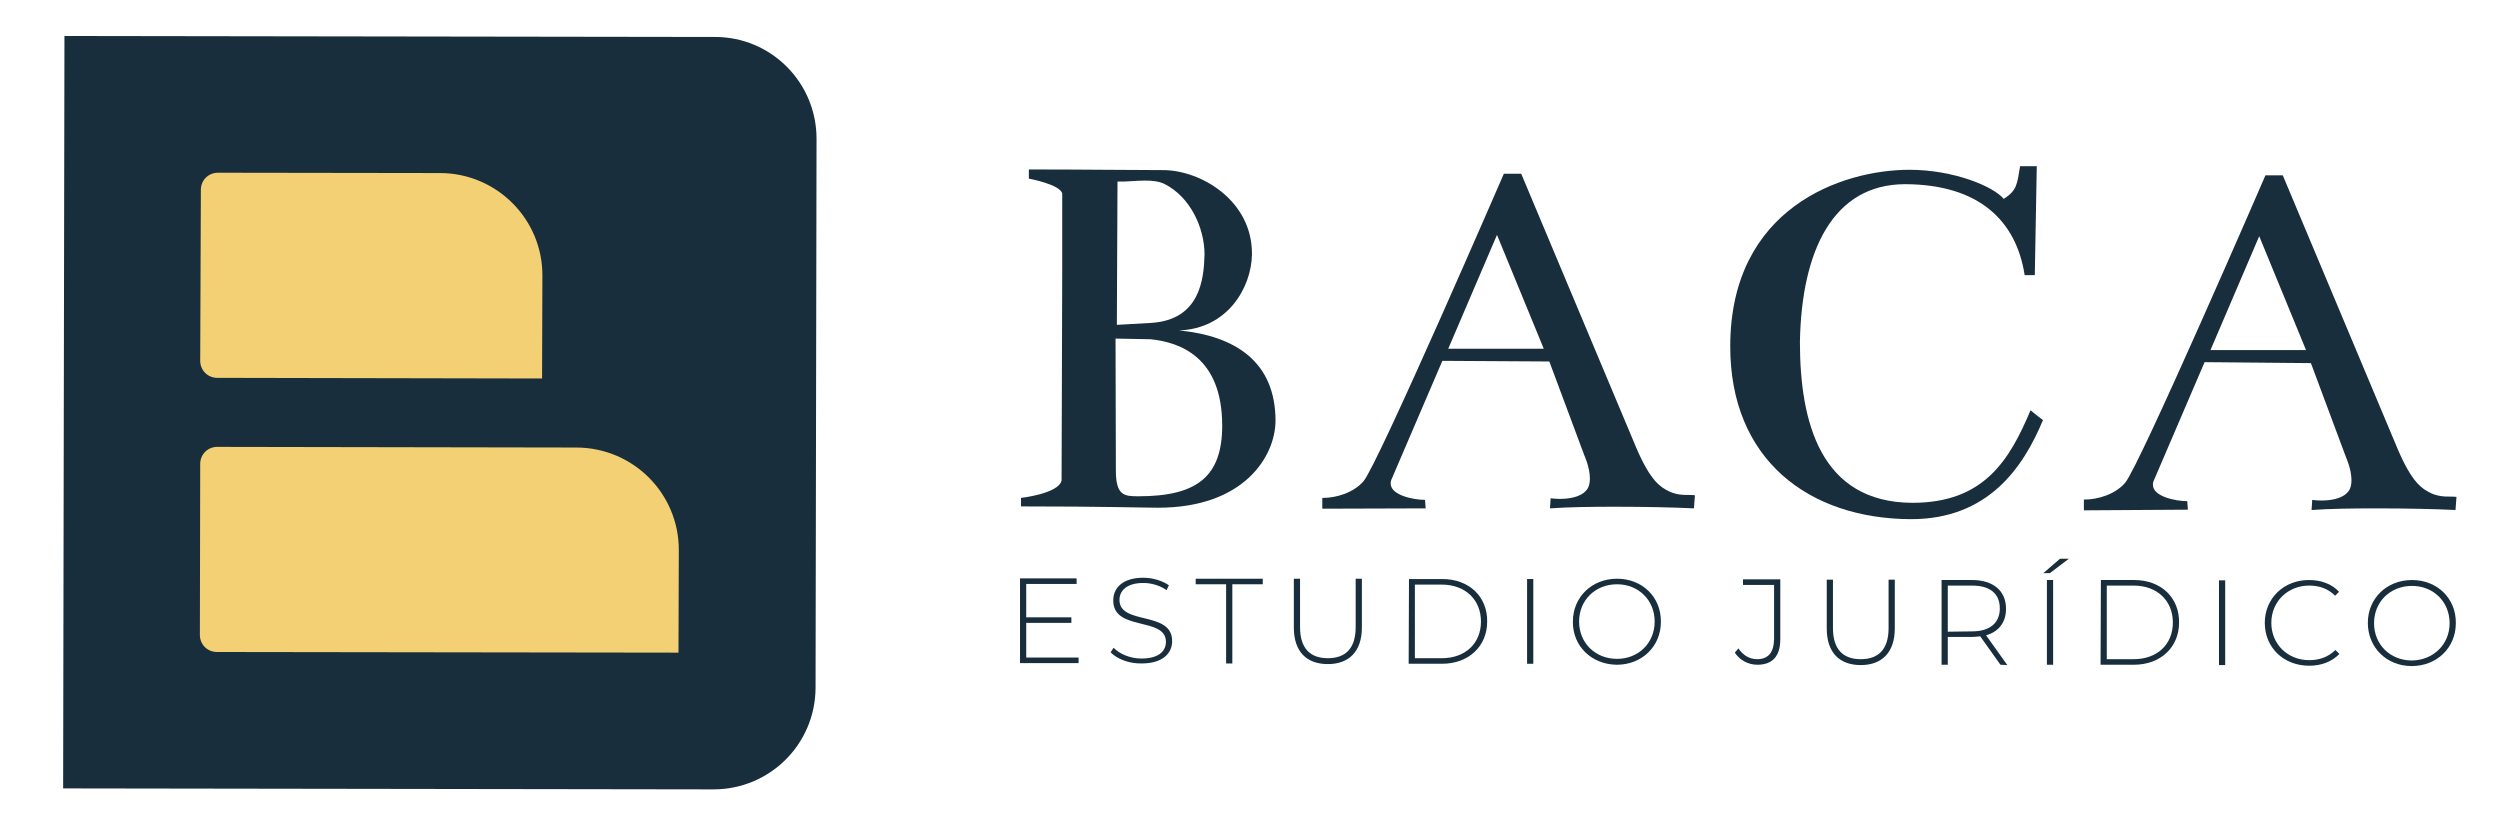
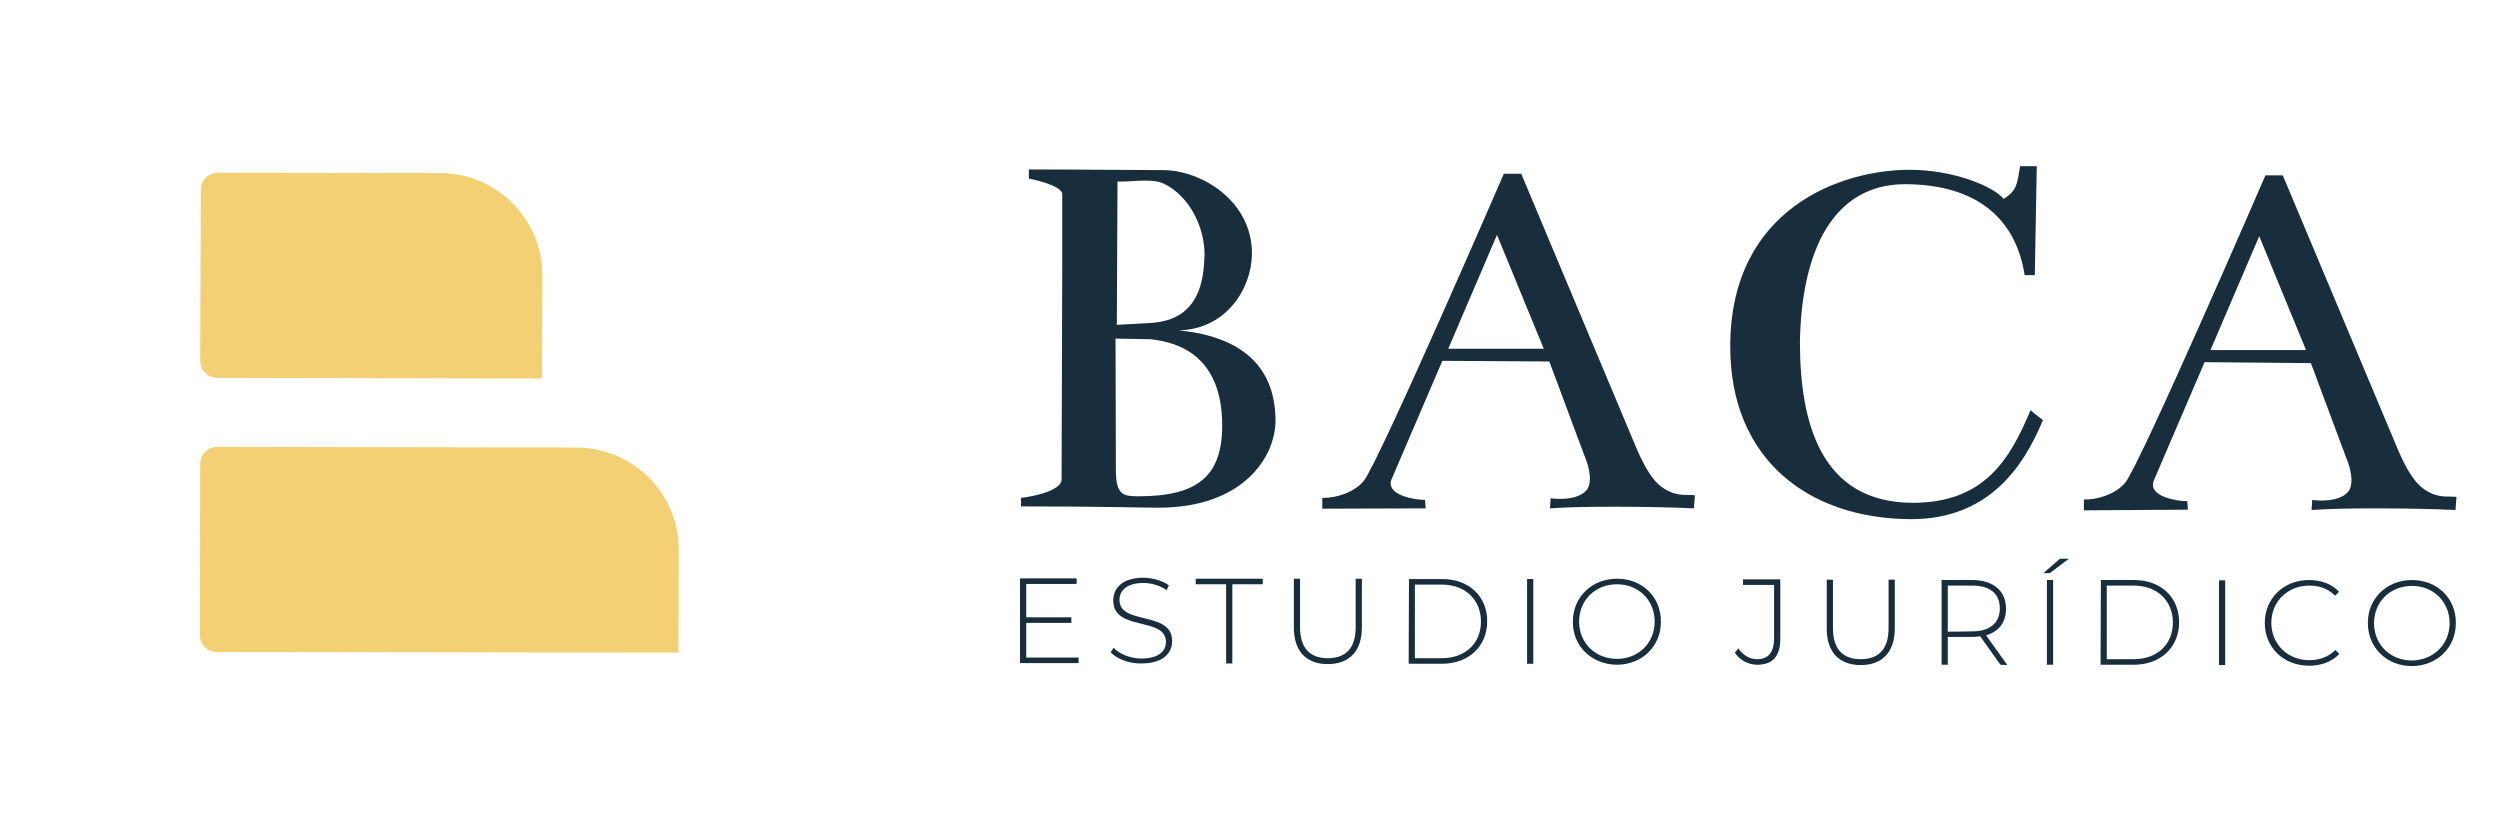
<svg xmlns="http://www.w3.org/2000/svg" version="1.1" id="Layer_1" x="0px" y="0px" viewBox="0 0 764.2 254.2" style="enable-background:new 0 0 764.2 254.2;" xml:space="preserve">
  <style type="text/css">
	.st0{fill:#192E3C;}
	.st1{fill:#F2D073;}
</style>
  <g>
    <g>
      <g>
-         <path class="st0" d="M218.1,241.3L19.3,241L19.7,11l198.9,0.3c17.1,0,31,13.9,31,31.1l-0.3,167.9     C249.2,227.5,235.3,241.3,218.1,241.3z" />
-       </g>
+         </g>
      <g>
        <path class="st1" d="M207.5,168.1l-0.1,31.4l-141.1-0.2c-2.9,0-5.2-2.3-5.2-5.2l0.1-52.3c0-2.9,2.3-5.2,5.2-5.2l109.7,0.2     C193.5,136.8,207.5,150.8,207.5,168.1z" />
      </g>
      <g>
        <path class="st1" d="M165.8,84.3l-0.1,31.4l-99.3-0.2c-2.9,0-5.2-2.3-5.2-5.2L61.4,58c0-2.9,2.3-5.2,5.2-5.2l67.9,0.1     C151.8,52.9,165.9,67,165.8,84.3z" />
      </g>
    </g>
    <g>
      <g>
        <g>
          <path class="st0" d="M354,155.2c-4.2,0-16.8-0.4-41.9-0.4l0-2.6c0,0,11.5-1.3,12.4-5.3c0-17,0.2-44.2,0.2-64.6      c0-10.2,0-18.6,0-23.1c-0.5-2.8-10.2-4.6-10.2-4.6l0-2.8c17.3,0,31.2,0.2,41,0.2c11.6,0,27.2,9.3,27.2,25.5c0,0.1,0,0.2,0,0.3      c-0.2,10.2-7.5,22.7-22.3,23.2c17.3,1.7,29.5,9.6,29.5,27.7C389.8,139.5,380.3,155.2,354,155.2z M341.1,143.8      c0,7.8,2.6,7.9,7,7.9c17.9,0,25.5-6.1,25.5-21.6c0-21.1-13.1-25.5-21.9-26.4l-10.7-0.2L341.1,143.8z M341.4,99.3l10.6-0.6      c14.8-1,16-13.3,16.2-20.9c0-8.1-4.3-17.6-12.3-21.6c-1.7-0.8-3.7-1-5.9-1c-2.8,0-5.8,0.4-8.4,0.3L341.4,99.3z" />
          <path class="st0" d="M440.9,110.3l-15.4,35.9c-0.3,0.6-0.4,1.1-0.4,1.6c0,3.6,7,5,10.5,5l0.2,2.6l-31.6,0.1l0-3.3      c0.1,0,0.2,0,0.3,0c3.8,0,9.2-1.5,12.3-5.1c4.5-5.3,42.9-94,42.9-94l5.3,0l35.1,83.6c4.5,10.6,7.6,12.2,9.9,13.4      c3.3,1.7,6.4,1,8.1,1.3l-0.3,4c-5.9-0.3-15.1-0.5-24.2-0.5c-7.2,0-14.3,0.1-19.8,0.5l0.2-3.1c0,0,1.2,0.2,2.8,0.2      c2.5,0,6.2-0.4,8.1-2.6c0.8-0.9,1.1-2.2,1.1-3.6c0-3.4-1.7-7.1-1.7-7.1l-10.7-28.7L440.9,110.3z M471.9,106.6l-14.3-34.8      l-14.9,34.8L471.9,106.6z" />
          <path class="st0" d="M612.5,60.8c4.1-2.6,4.1-4.6,5-10l5.1,0L622,84.1l-3.1,0c-2.6-16.7-14-27.7-36.5-27.8      c-22,0-31.7,20.2-32.2,48.2c0,24.6,6.3,49.1,34.4,49.2c21.9,0,29.7-13.1,36.1-28.3c0,0,2.1,1.8,3.8,3      c-6.1,14.7-16.9,30.3-40.3,30.3c-31.3-0.1-55.4-18.2-55.3-53c0.1-42,33.9-53.8,54.8-53.8C597.2,51.9,609.4,57,612.5,60.8z" />
          <path class="st0" d="M673.9,110.7l-15.4,35.9c-0.3,0.6-0.4,1.1-0.4,1.6c0,3.6,7,5,10.5,5l0.2,2.6L637,156l0-3.3      c0.1,0,0.2,0,0.3,0c3.8,0,9.2-1.5,12.3-5.1c4.5-5.3,42.9-94,42.9-94l5.3,0l35.1,83.6c4.5,10.6,7.6,12.2,9.9,13.4      c3.3,1.7,6.4,1,8.1,1.3l-0.3,4c-5.9-0.3-15.1-0.5-24.2-0.5c-7.2,0-14.3,0.1-19.8,0.5l0.2-3.1c0,0,1.2,0.2,2.8,0.2      c2.5,0,6.2-0.4,8.1-2.6c0.8-0.9,1.1-2.2,1.1-3.6c0-3.4-1.7-7.1-1.7-7.1l-10.7-28.7L673.9,110.7z M704.9,107l-14.3-34.8      l-14.9,34.8L704.9,107z" />
        </g>
      </g>
      <g>
        <path class="st0" d="M329.7,201l0,1.7l-17.9,0l0-25.9l17.3,0l0,1.7l-15.4,0l0,10.2l13.8,0l0,1.7l-13.8,0l0,10.6L329.7,201z" />
        <path class="st0" d="M339.5,199.4l0.9-1.4c1.8,1.9,5.1,3.3,8.5,3.3c5.2,0,7.5-2.2,7.5-5.1c0-7.8-16.2-3.1-16.1-12.7     c0-3.7,2.8-6.9,9.2-6.9c2.8,0,5.8,0.9,7.8,2.3l-0.7,1.5c-2.1-1.5-4.8-2.2-7.1-2.2c-5,0-7.3,2.3-7.3,5.2c0,7.8,16.2,3.2,16.1,12.6     c0,3.7-2.9,6.8-9.3,6.8C345.1,202.9,341.4,201.4,339.5,199.4z" />
        <path class="st0" d="M374.8,178.6l-9.3,0l0-1.7l20.5,0l0,1.7l-9.3,0l0,24.2l-1.9,0L374.8,178.6z" />
        <path class="st0" d="M395.5,191.8l0-14.9l1.9,0l0,14.8c0,6.5,3.1,9.5,8.5,9.5c5.4,0,8.5-3,8.5-9.5l0-14.8l1.9,0l0,14.9     c0,7.4-4,11.2-10.4,11.2C399.4,203,395.5,199.2,395.5,191.8z" />
        <path class="st0" d="M430.7,177l10.2,0c8.2,0,13.8,5.4,13.7,13c0,7.5-5.6,12.9-13.8,12.9l-10.2,0L430.7,177z M440.7,201.2     c7.3,0,12-4.6,12-11.2s-4.7-11.3-12-11.3l-8.2,0l0,22.5L440.7,201.2z" />
        <path class="st0" d="M466.8,177l1.9,0l0,25.9l-1.9,0L466.8,177z" />
        <path class="st0" d="M480.8,190c0-7.5,5.8-13.1,13.5-13.1c7.7,0,13.5,5.6,13.4,13.2c0,7.5-5.8,13.1-13.5,13.1     C486.5,203.1,480.7,197.5,480.8,190z M505.8,190c0-6.5-4.9-11.4-11.5-11.4c-6.6,0-11.6,4.8-11.6,11.4c0,6.5,4.9,11.4,11.6,11.4     C500.8,201.4,505.8,196.6,505.8,190z" />
        <path class="st0" d="M530.3,199.5l1.1-1.3c1.4,2.1,3.4,3.3,5.7,3.3c3.4,0,5.1-2,5.2-6.1l0-16.6l-9.5,0l0-1.7l11.4,0l0,18.3     c0,5.2-2.4,7.8-7,7.8C534.4,203.2,531.8,201.8,530.3,199.5z" />
        <path class="st0" d="M558.4,192.1l0-14.9l1.9,0l0,14.8c0,6.5,3.1,9.5,8.5,9.5c5.4,0,8.5-3,8.5-9.5l0-14.8l1.9,0l0,14.9     c0,7.4-4,11.2-10.4,11.2C562.3,203.3,558.4,199.5,558.4,192.1z" />
        <path class="st0" d="M611.5,203.2l-6.2-8.7c-0.8,0.1-1.6,0.2-2.5,0.2l-7.4,0l0,8.5l-1.9,0l0-25.9l9.3,0c6.5,0,10.4,3.3,10.4,8.8     c0,4.1-2.2,7-6.1,8.1l6.5,9.1L611.5,203.2z M602.8,193c5.5,0,8.5-2.6,8.5-7c0-4.5-2.9-7-8.5-7l-7.4,0l0,14.1L602.8,193z" />
        <path class="st0" d="M629.7,170.8l2.7,0l-5.8,4.4l-2,0L629.7,170.8z M625.7,177.3l1.9,0l0,25.9l-1.9,0L625.7,177.3z" />
        <path class="st0" d="M642.2,177.3l10.2,0c8.2,0,13.8,5.4,13.7,13c0,7.5-5.6,12.9-13.8,12.9l-10.2,0L642.2,177.3z M652.2,201.5     c7.3,0,12-4.6,12-11.2c0-6.6-4.7-11.3-12-11.3l-8.2,0l0,22.5L652.2,201.5z" />
        <path class="st0" d="M678.3,177.4l1.9,0l0,25.9l-1.9,0L678.3,177.4z" />
        <path class="st0" d="M692.3,190.4c0-7.5,5.8-13.1,13.5-13.1c3.7,0,7,1.2,9.2,3.6l-1.2,1.2c-2.2-2.2-4.9-3.1-7.9-3.1     c-6.6,0-11.6,4.9-11.6,11.4c0,6.5,5,11.4,11.6,11.4c3,0,5.7-0.9,8-3.1l1.2,1.2c-2.3,2.4-5.6,3.6-9.2,3.6     C698,203.5,692.3,197.9,692.3,190.4z" />
        <path class="st0" d="M723.8,190.4c0-7.5,5.8-13.1,13.5-13.1c7.7,0,13.5,5.6,13.4,13.2c0,7.5-5.8,13.1-13.5,13.1     C729.5,203.6,723.8,197.9,723.8,190.4z M748.8,190.5c0-6.5-4.9-11.4-11.5-11.4c-6.6,0-11.6,4.8-11.6,11.4     c0,6.5,4.9,11.4,11.6,11.4C743.8,201.8,748.8,197,748.8,190.5z" />
      </g>
    </g>
  </g>
</svg>